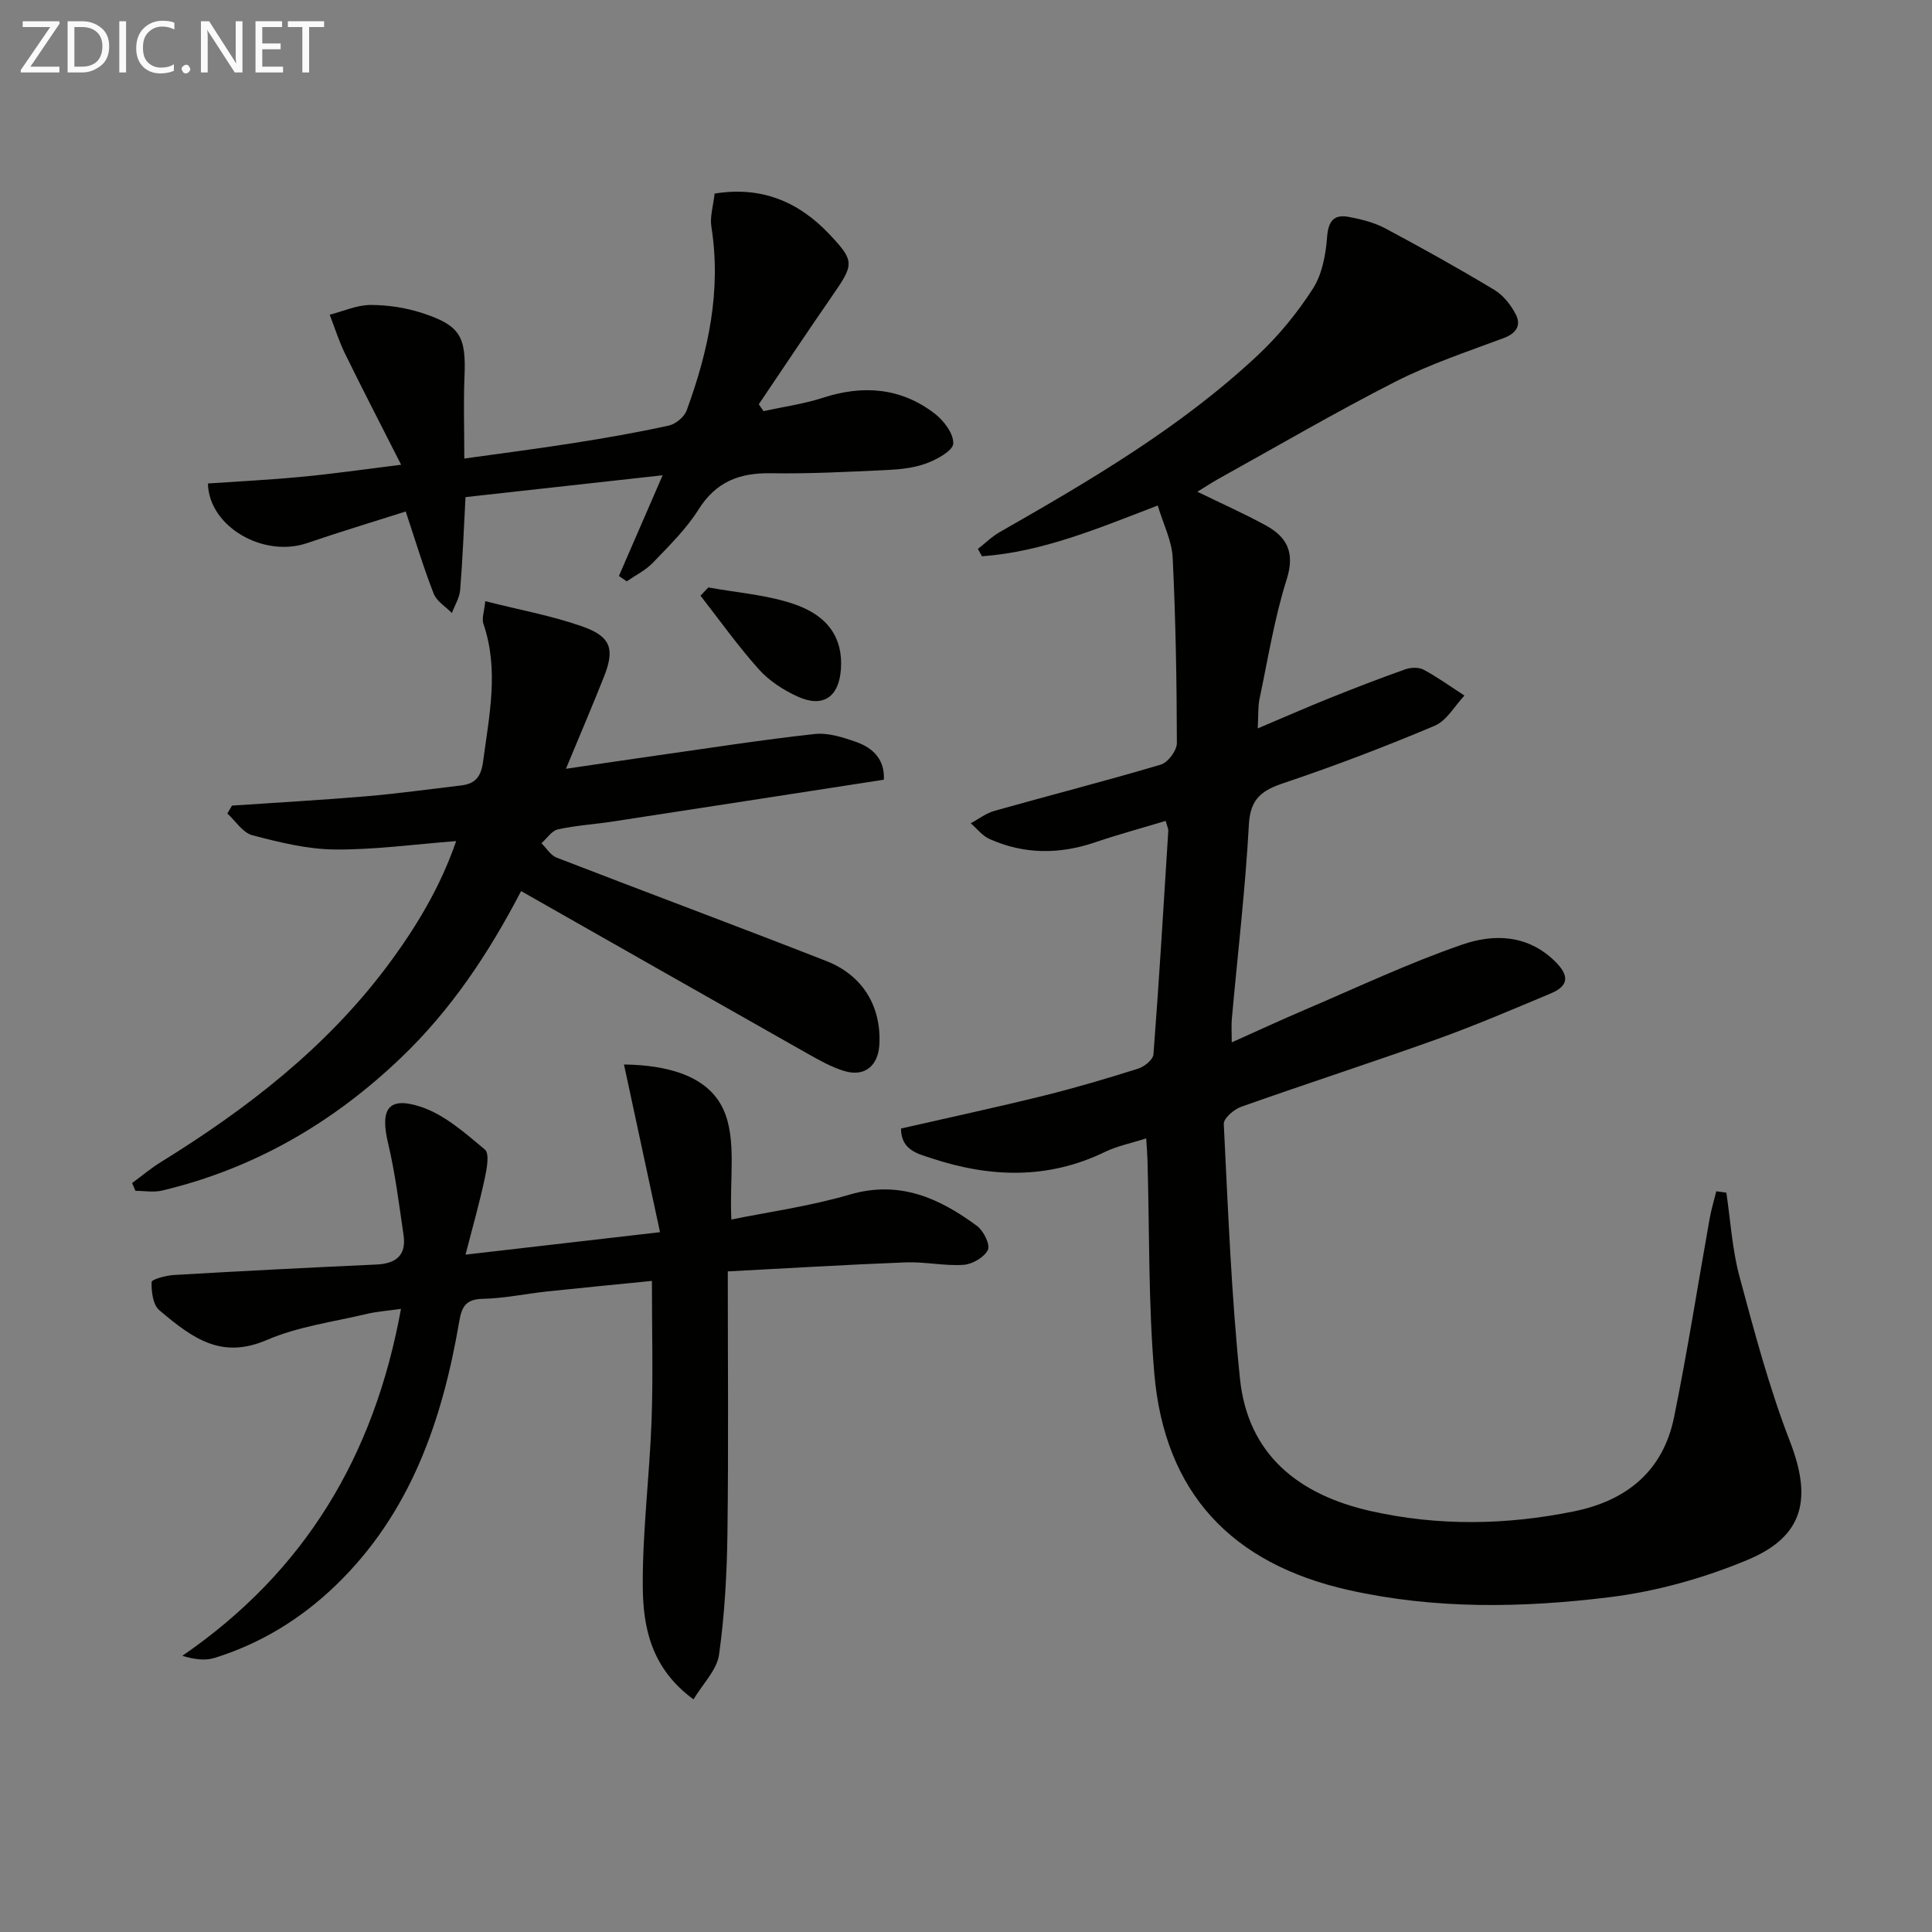
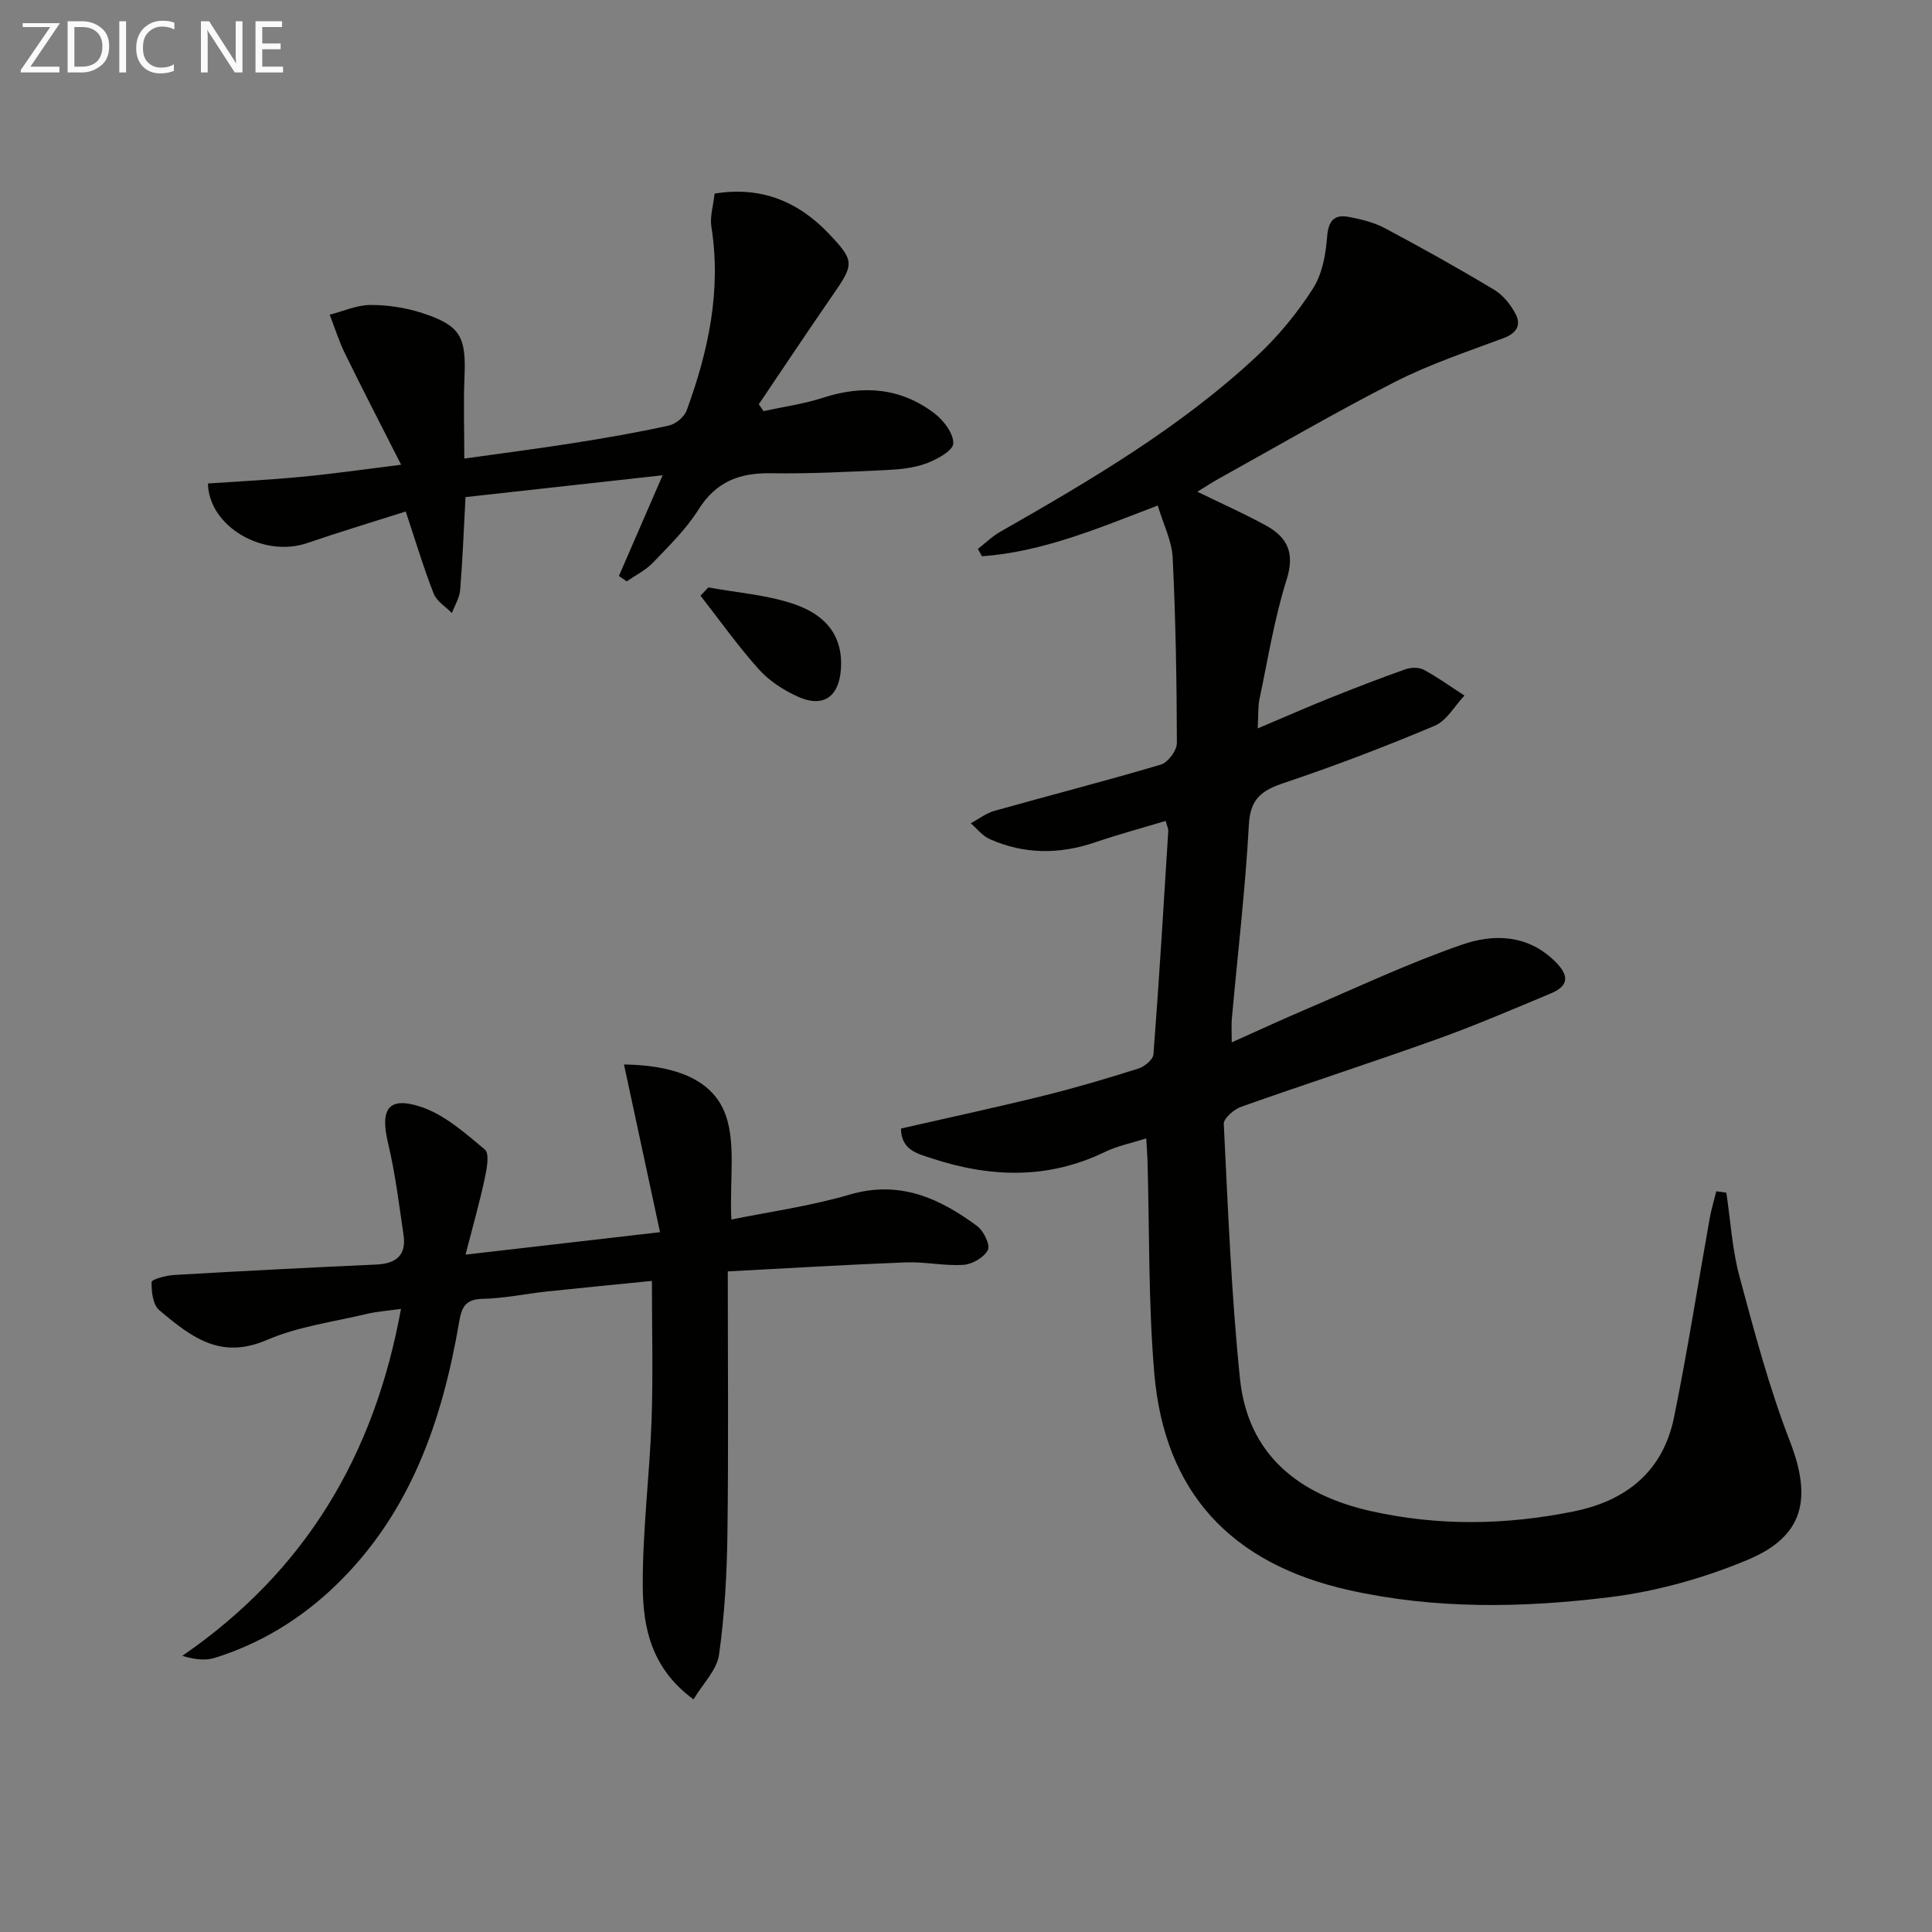
<svg xmlns="http://www.w3.org/2000/svg" enable-background="new 0 0 400 400" viewBox="0 0 400 400">
  <rect x="0" y="0" width="400" height="400" fill="#808080" stroke="none" />
  <path d="m357.42 246.93c.87 5.81 1.21 11.76 2.73 17.39 3.09 11.49 6.16 23.06 10.45 34.14 4.54 11.73 2.95 19.58-8.73 24.47-9.05 3.79-18.88 6.55-28.61 7.75-18 2.22-36.13 2.55-54.1-1.49-24.27-5.46-38.08-20.19-40.18-44.9-1.25-14.69-.98-29.51-1.41-44.26-.03-1.15-.14-2.3-.26-4.34-3.11 1-6.01 1.57-8.58 2.82-11.8 5.72-23.79 5.29-35.86 1.3-2.8-.93-6.3-1.65-6.33-6.16 9.93-2.27 19.76-4.38 29.51-6.79 6.6-1.63 13.13-3.57 19.62-5.62 1.27-.4 3.06-1.86 3.14-2.94 1.18-15.41 2.11-30.85 3.07-46.27.03-.46-.24-.95-.54-2.07-4.92 1.48-9.83 2.81-14.63 4.44-7.4 2.52-14.7 2.5-21.84-.69-1.48-.66-2.6-2.15-3.89-3.26 1.63-.87 3.16-2.08 4.9-2.57 11.48-3.23 23.04-6.19 34.47-9.58 1.47-.44 3.31-2.92 3.31-4.45-.03-12.8-.25-25.61-.87-38.39-.17-3.49-1.93-6.9-3.09-10.8-12.33 4.72-23.85 9.61-36.39 10.51-.28-.51-.57-1.01-.85-1.52 1.52-1.18 2.92-2.58 4.58-3.52 18.8-10.73 37.48-21.69 53.38-36.59 4.33-4.06 8.21-8.8 11.41-13.79 1.92-2.99 2.65-7.03 2.93-10.68.26-3.34 1.43-4.74 4.5-4.16 2.58.48 5.25 1.15 7.54 2.37 7.62 4.06 15.16 8.27 22.56 12.72 1.87 1.12 3.48 3.15 4.48 5.12 1.13 2.23.11 3.89-2.51 4.87-7.55 2.82-15.27 5.39-22.43 9.03-12.42 6.33-24.48 13.38-36.68 20.15-1.38.77-2.7 1.65-4.32 2.64 5.09 2.48 9.76 4.55 14.22 7 4.41 2.43 6.01 5.66 4.27 11.16-2.54 8.04-3.87 16.46-5.62 24.73-.33 1.57-.22 3.24-.37 6.11 5.48-2.32 10.11-4.35 14.8-6.24 5.21-2.09 10.45-4.12 15.74-5.99 1.15-.41 2.81-.47 3.82.08 2.92 1.57 5.64 3.54 8.44 5.35-2.03 2.14-3.67 5.2-6.16 6.25-10.24 4.32-20.66 8.3-31.2 11.84-4.56 1.53-6.98 3.22-7.27 8.6-.74 13.43-2.32 26.81-3.53 40.21-.12 1.31-.02 2.65-.02 4.9 5.4-2.41 10.26-4.67 15.18-6.77 10.82-4.61 21.49-9.67 32.59-13.49 6.45-2.23 13.46-2.09 19.13 3.46 2.98 2.92 2.98 5.08-.89 6.69-7.81 3.26-15.59 6.61-23.55 9.46-13.45 4.82-27.05 9.22-40.52 13.99-1.49.53-3.65 2.4-3.59 3.56.88 17.58 1.55 35.2 3.35 52.7 1.63 15.86 12.27 24.1 27.04 27.43 13.97 3.15 28.03 2.93 42.07.08 10.99-2.23 18.5-8.37 20.77-19.52 2.78-13.64 4.92-27.42 7.37-41.13.34-1.9.91-3.75 1.37-5.63.68.1 1.38.19 2.08.29z" fill="#010100" />
  <path d="m96.38 259.76c14.06-1.62 26.52-3.06 40.27-4.65-2.57-11.97-5-23.27-7.46-34.72 8.96.12 17.41 2.3 20.6 9.36 2.78 6.16 1.21 14.29 1.63 22.74 7.53-1.54 16.19-2.73 24.49-5.16 10.31-3.02 18.54.71 26.36 6.48 1.36 1 2.78 3.88 2.26 4.97-.74 1.53-3.22 2.97-5.04 3.09-3.95.27-7.96-.66-11.93-.51-12.41.48-24.81 1.24-36.88 1.87 0 18.58.16 36.37-.07 54.15-.11 8.42-.57 16.89-1.74 25.21-.45 3.17-3.34 5.99-5.29 9.25-8.81-6.47-10.45-14.97-10.5-23.42-.07-11.44 1.41-22.87 1.82-34.33.33-9.43.07-18.89.07-28.89-6.97.7-14.33 1.4-21.68 2.18-4.46.48-8.9 1.44-13.36 1.53-3.55.07-4.35 1.71-4.86 4.74-3.51 20.52-10.1 39.67-25.56 54.58-7.16 6.91-15.5 12.03-25.03 15.01-1.92.6-4.1.38-6.73-.42 25.47-17.51 39.74-41.48 45.27-71.83-2.65.38-4.91.53-7.07 1.04-6.93 1.65-14.19 2.6-20.66 5.38-9.21 3.95-15.03.06-22.33-6.17-1.31-1.12-1.63-3.85-1.57-5.81.02-.56 3-1.37 4.65-1.46 13.95-.81 27.9-1.53 41.85-2.16 4.07-.18 6.28-1.88 5.66-6.11-.94-6.37-1.72-12.8-3.21-19.05-1.66-6.98 0-9.71 6.72-7.52 4.92 1.6 9.23 5.45 13.33 8.87.99.83.4 4.01-.03 5.99-1.06 4.97-2.45 9.85-3.98 15.77z" fill="#010100" />
-   <path d="m182.99 161.43c-18.79 2.9-37.46 5.8-56.14 8.66-3.77.58-7.61.8-11.33 1.62-1.29.28-2.29 1.88-3.42 2.87 1.04 1.02 1.89 2.5 3.14 2.98 18.58 7.19 37.26 14.14 55.82 21.4 7.59 2.97 11.4 9.42 11.01 17.24-.23 4.49-3.07 6.83-7.31 5.53-2.66-.81-5.17-2.24-7.62-3.62-19.66-11.11-39.28-22.28-59.25-33.62-6.86 13.17-14.63 24.71-24.82 34.46-14.1 13.5-30.43 23-49.5 27.54-1.75.42-3.68.06-5.52.06-.23-.54-.47-1.07-.7-1.61 1.97-1.45 3.85-3.04 5.92-4.32 17.82-11.02 34.23-23.67 46.91-40.62 5.96-7.97 11.04-16.44 14.26-25.86-8.65.66-16.89 1.81-25.12 1.74-5.71-.05-11.49-1.49-17.07-2.95-1.98-.52-3.47-2.94-5.18-4.5.32-.55.64-1.09.96-1.64 9.23-.63 18.47-1.14 27.69-1.92 6.62-.56 13.21-1.48 19.81-2.26 2.88-.34 4.08-1.85 4.48-4.88 1.26-9.55 3.35-19.03.07-28.6-.37-1.09.18-2.49.39-4.66 7.09 1.8 13.77 3 20.09 5.23 5.95 2.09 6.75 4.69 4.49 10.4-2.37 5.98-4.9 11.89-7.88 19.07 7.1-1.04 13.04-1.94 18.99-2.78 10.82-1.53 21.63-3.23 32.49-4.42 2.81-.31 5.92.69 8.68 1.67 3.5 1.25 5.89 3.7 5.66 7.79z" fill="#010100" />
  <path d="m83.05 96.22c-4.22-8.32-7.99-15.6-11.6-22.97-1.27-2.59-2.14-5.39-3.19-8.09 2.81-.72 5.62-2.01 8.43-2.02 3.58-.01 7.31.56 10.72 1.67 7.89 2.57 9.11 4.88 8.76 13.13-.23 5.46-.04 10.94-.04 17 7.81-1.1 15.29-2.05 22.74-3.23 6.56-1.03 13.11-2.17 19.59-3.6 1.42-.31 3.2-1.77 3.7-3.12 4.5-12.29 7.22-24.84 5.12-38.07-.32-2.04.38-4.24.67-6.84 9.61-1.57 17.35 1.62 23.76 8.41 5.26 5.57 5.13 6.21.67 12.65-5.17 7.47-10.2 15.04-15.28 22.56.33.47.66.95.98 1.42 4.1-.9 8.31-1.47 12.28-2.76 8.33-2.71 16.15-2.1 23.14 3.25 1.89 1.45 3.96 4.18 3.86 6.23-.07 1.49-3.39 3.29-5.57 4.1-2.59.96-5.51 1.25-8.31 1.38-7.97.37-15.96.79-23.93.66-6.49-.1-11.34 1.78-14.95 7.54-2.54 4.04-6.08 7.49-9.41 10.97-1.51 1.58-3.6 2.6-5.43 3.87-.54-.37-1.08-.74-1.62-1.11 2.81-6.48 5.62-12.96 9.05-20.85-14.12 1.56-27.35 3.03-40.81 4.52-.36 6.7-.6 12.97-1.11 19.23-.13 1.63-1.12 3.18-1.71 4.77-1.29-1.32-3.15-2.42-3.77-4.01-2.1-5.37-3.76-10.92-5.79-17.01-6.87 2.19-13.68 4.23-20.41 6.54-9.03 3.09-20.34-3.37-20.54-12.34 6.39-.44 12.82-.75 19.23-1.37 6.26-.57 12.5-1.48 20.77-2.51z" fill="#010100" />
  <path d="m146.66 121.62c5.93 1.09 12.09 1.52 17.73 3.45 7.27 2.48 10.12 7.24 9.72 13.37-.38 5.87-3.68 8.18-8.98 5.77-2.94-1.34-5.89-3.25-8.02-5.63-4.32-4.82-8.09-10.14-12.08-15.25.55-.57 1.09-1.14 1.63-1.71z" fill="#010100" />
  <g fill="#fafafa">
-     <path d="m12.4 4.8-6.1 9h6v1.2h-8v-.5l6.1-8.9h-5.7v-1.2h7.6v.4z" />
+     <path d="m12.4 4.8-6.1 9h6v1.2h-8v-.5l6.1-8.9h-5.7v-1.2v.4z" />
    <path d="m14 15v-10.6h3c1.6 0 2.9.5 4 1.4s1.6 2.2 1.6 3.8-.5 3-1.6 3.9-2.4 1.5-4 1.5zm1.4-9.4v8.2h1.6c1.3 0 2.4-.4 3.1-1.1s1.1-1.8 1.1-3.1-.4-2.3-1.2-3-1.8-1-3.1-1z" />
    <path d="m26.1 4.4v10.6h-1.4v-10.6z" />
    <path d="m36.1 14.6c-.8.4-1.8.6-2.9.6-1.5 0-2.7-.5-3.6-1.4s-1.4-2.2-1.4-3.8c0-1.7.5-3.1 1.5-4.1s2.3-1.6 3.9-1.6c1 0 1.8.1 2.5.4v1.4c-.8-.4-1.6-.6-2.5-.6-1.2 0-2.1.4-2.9 1.2s-1.1 1.8-1.1 3.2c0 1.3.3 2.3 1 3s1.6 1.1 2.7 1.1c1 0 2-.2 2.7-.7v1.3z" />
-     <path d="m37.6 14.3c0-.2.1-.5.3-.6s.4-.3.6-.3c.3 0 .5.1.6.3s.3.4.3.6-.1.4-.3.6-.4.3-.6.3c-.3 0-.5-.1-.6-.3s-.3-.4-.3-.6z" />
    <path d="m50.2 15h-1.6l-5.3-8.2c-.2-.2-.3-.5-.4-.7 0 .2.1.7.1 1.5v7.4h-1.4v-10.6h1.7l5.2 8.1c.2.4.4.6.4.7 0-.3-.1-.8-.1-1.5v-7.3h1.4z" />
    <path d="m58.6 15h-5.7v-10.6h5.5v1.2h-4.1v3.4h3.8v1.2h-3.8v3.6h4.3z" />
-     <path d="m67.1 5.6h-3.1v9.4h-1.4v-9.4h-3v-1.2h7.5z" />
  </g>
</svg>